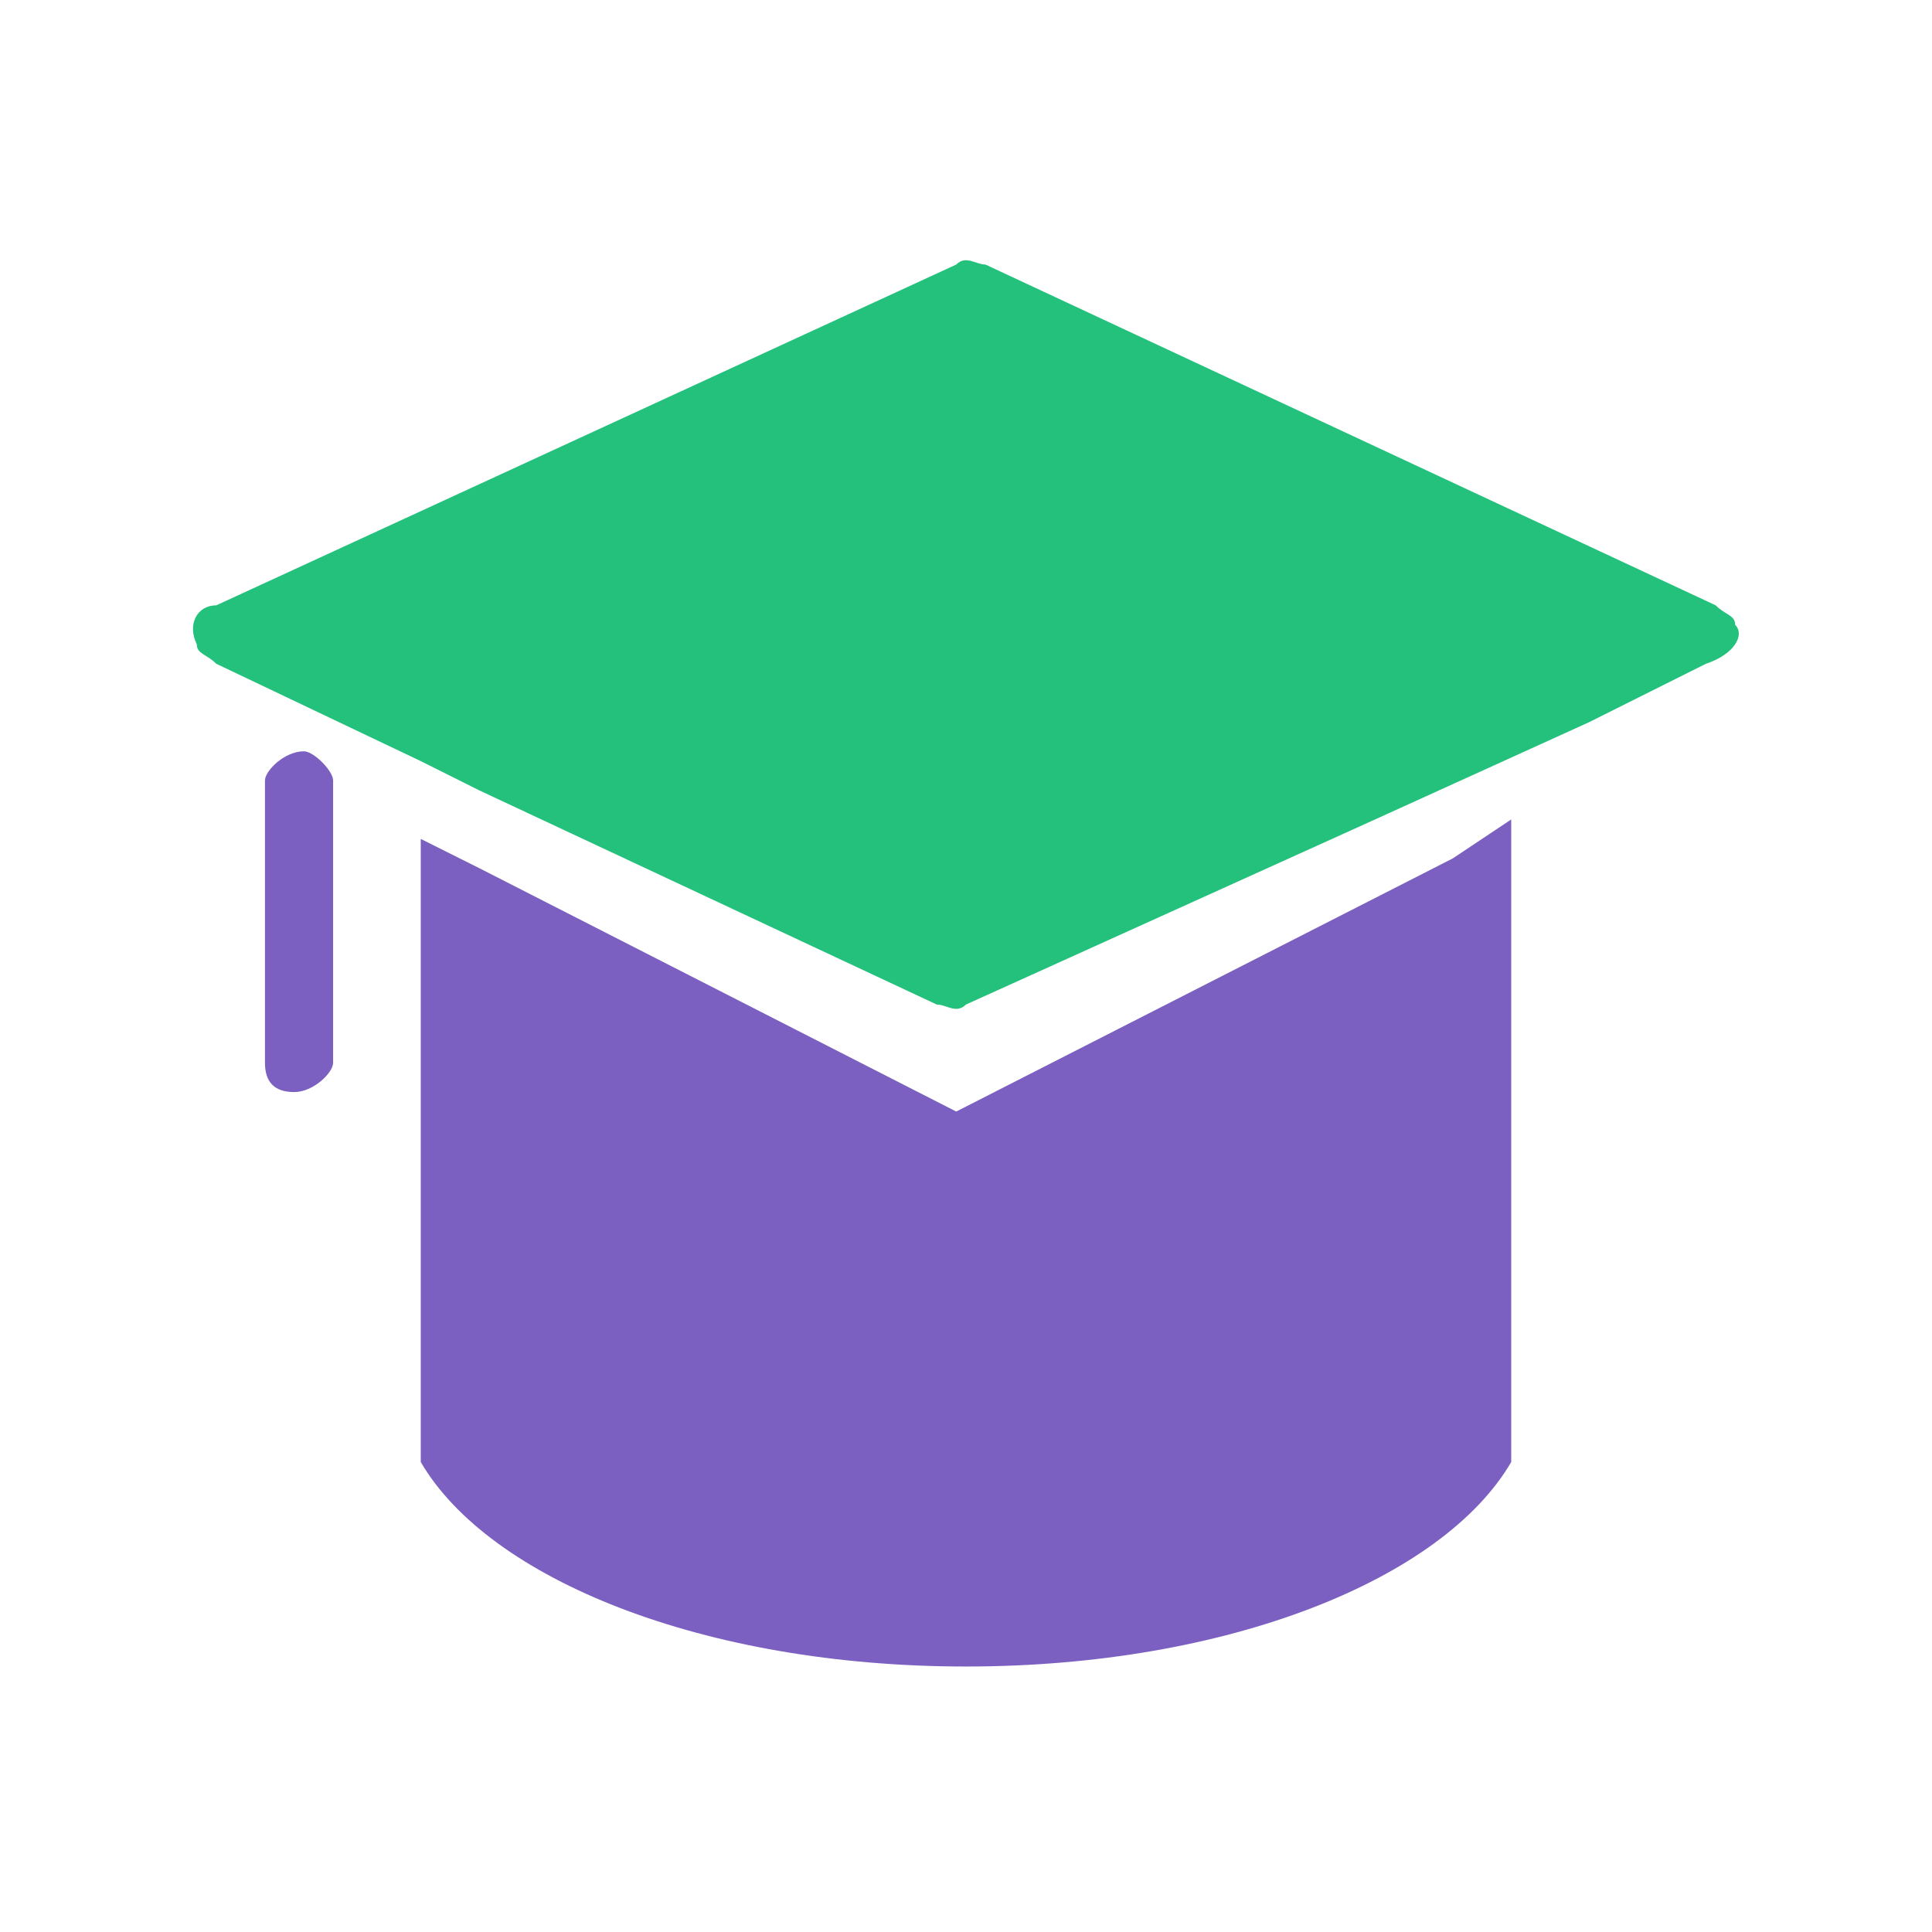
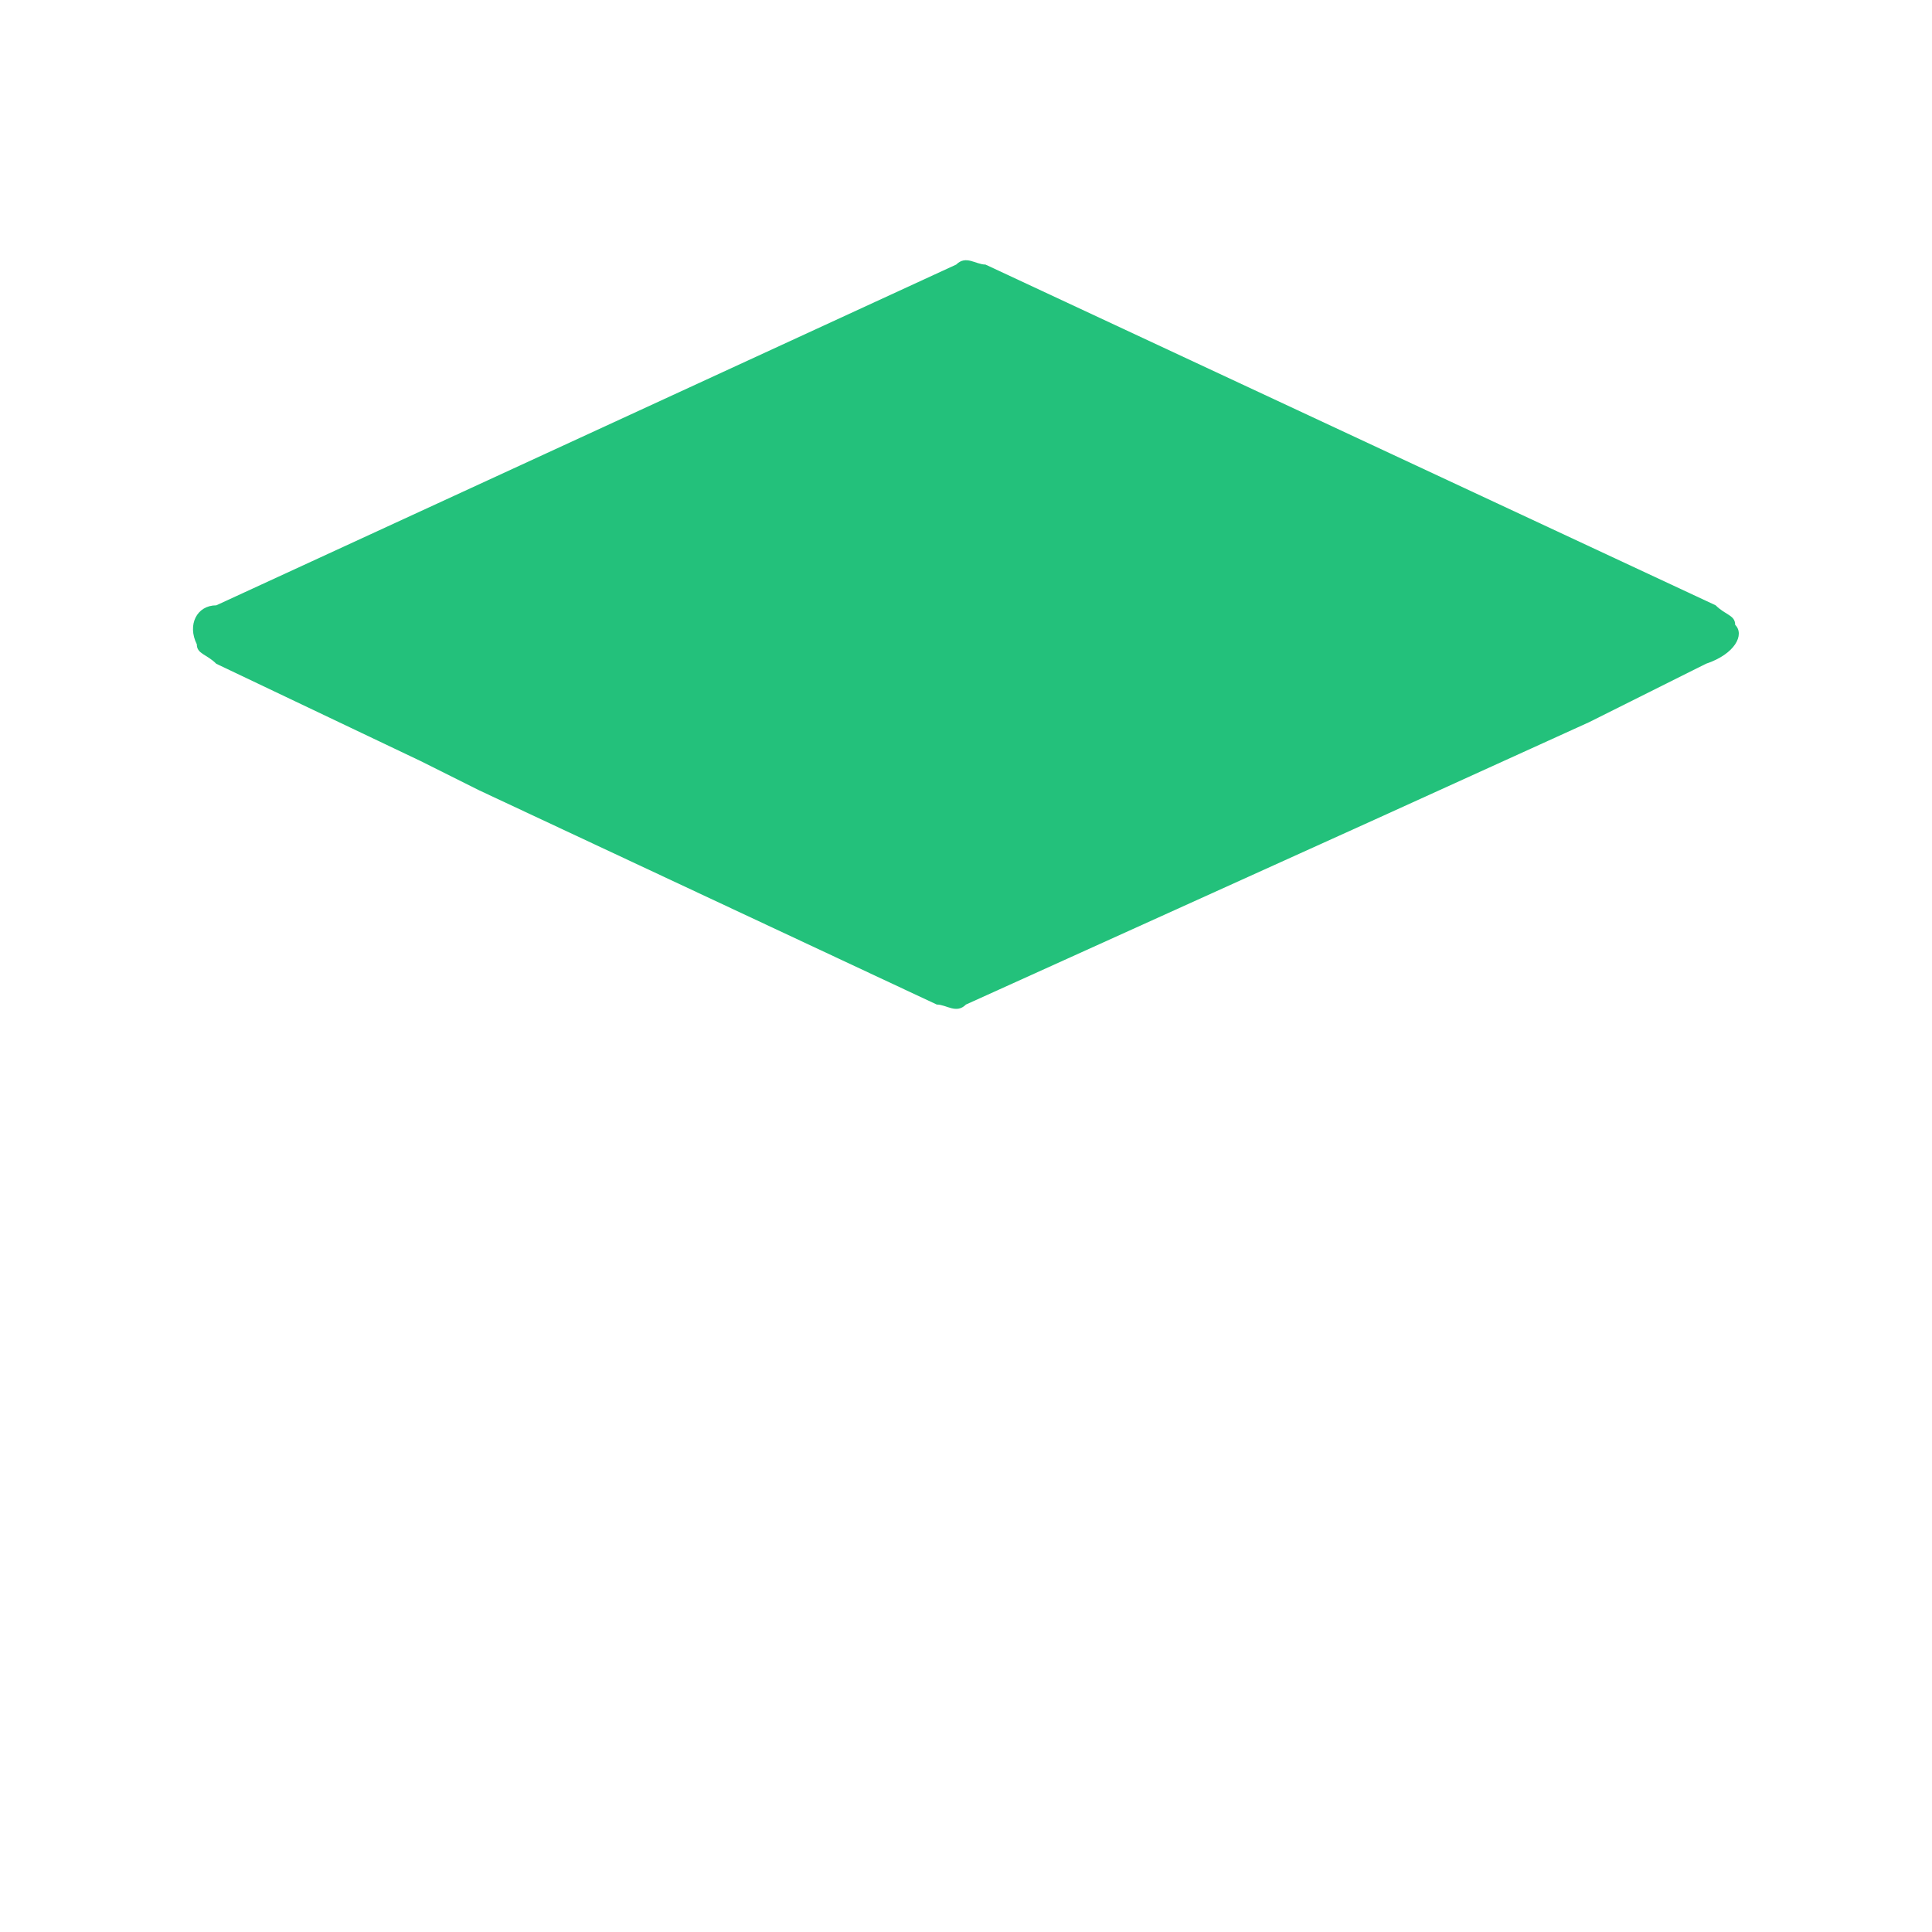
<svg xmlns="http://www.w3.org/2000/svg" width="60" height="60" viewBox="0 0 60 60" fill="none">
-   <path d="M9.438 23.332C8.834 23.332 8.229 23.937 8.229 24.239V33.008C8.229 33.613 8.531 33.915 9.136 33.915C9.741 33.915 10.345 33.31 10.345 33.008V24.239C10.345 23.937 9.741 23.332 9.438 23.332ZM45.118 26.658L29.697 34.52L14.881 26.96L13.067 26.053V45.405C15.183 49.033 21.835 51.755 29.999 51.755C38.163 51.755 44.816 49.033 46.932 45.405V25.449L45.118 26.658Z" fill="#7B60C1" />
  <path d="M53.887 19.404C53.887 19.102 53.584 19.102 53.282 18.799L30.604 8.216C30.302 8.216 29.999 7.914 29.697 8.216L6.717 18.799C6.112 18.799 5.81 19.404 6.112 20.009C6.112 20.311 6.415 20.311 6.717 20.614L13.067 23.637L14.881 24.544L29.092 31.197C29.395 31.197 29.697 31.499 29.999 31.197L42.699 25.451L49.351 22.428L52.98 20.614C53.887 20.311 54.189 19.706 53.887 19.404Z" fill="#23C17B" />
</svg>